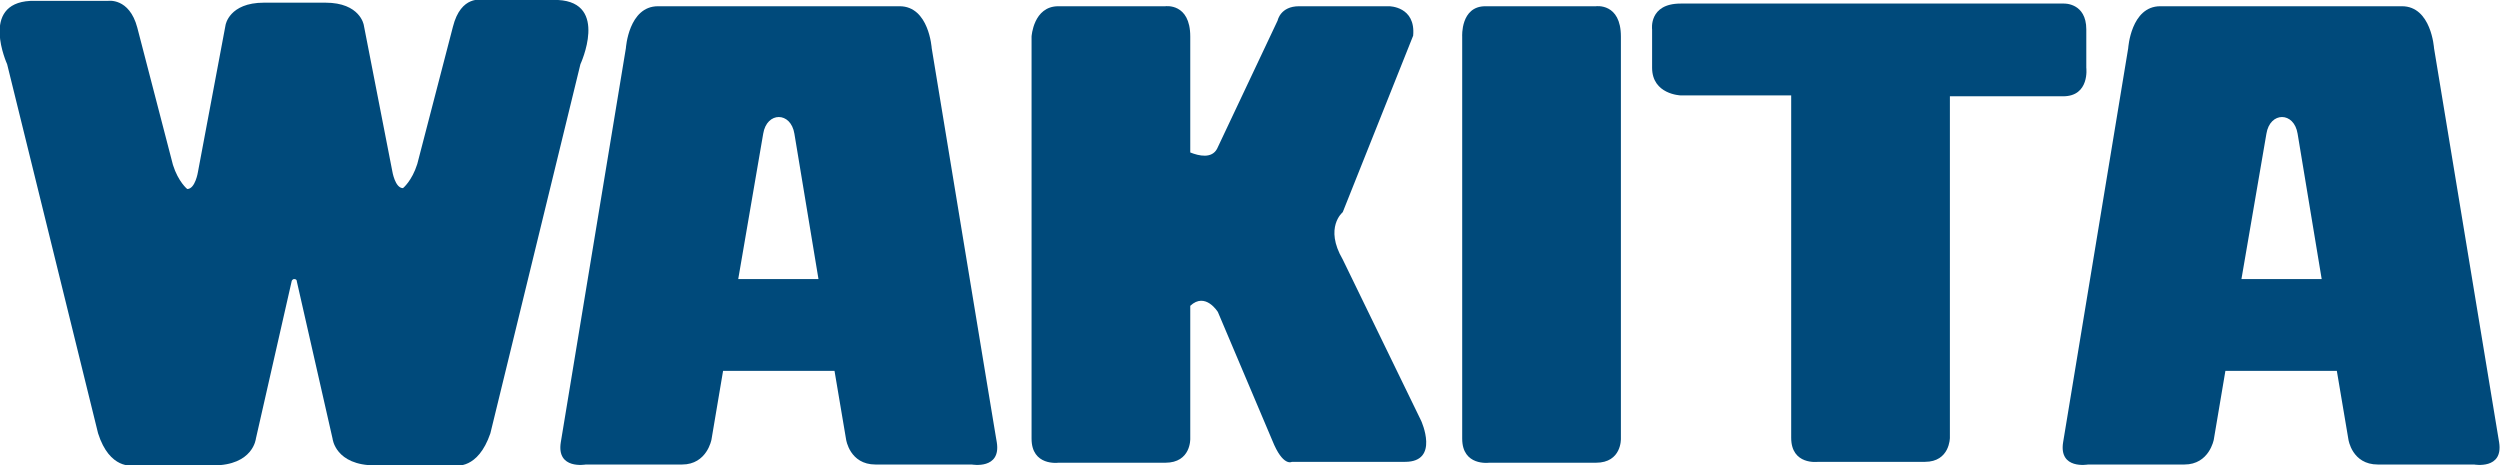
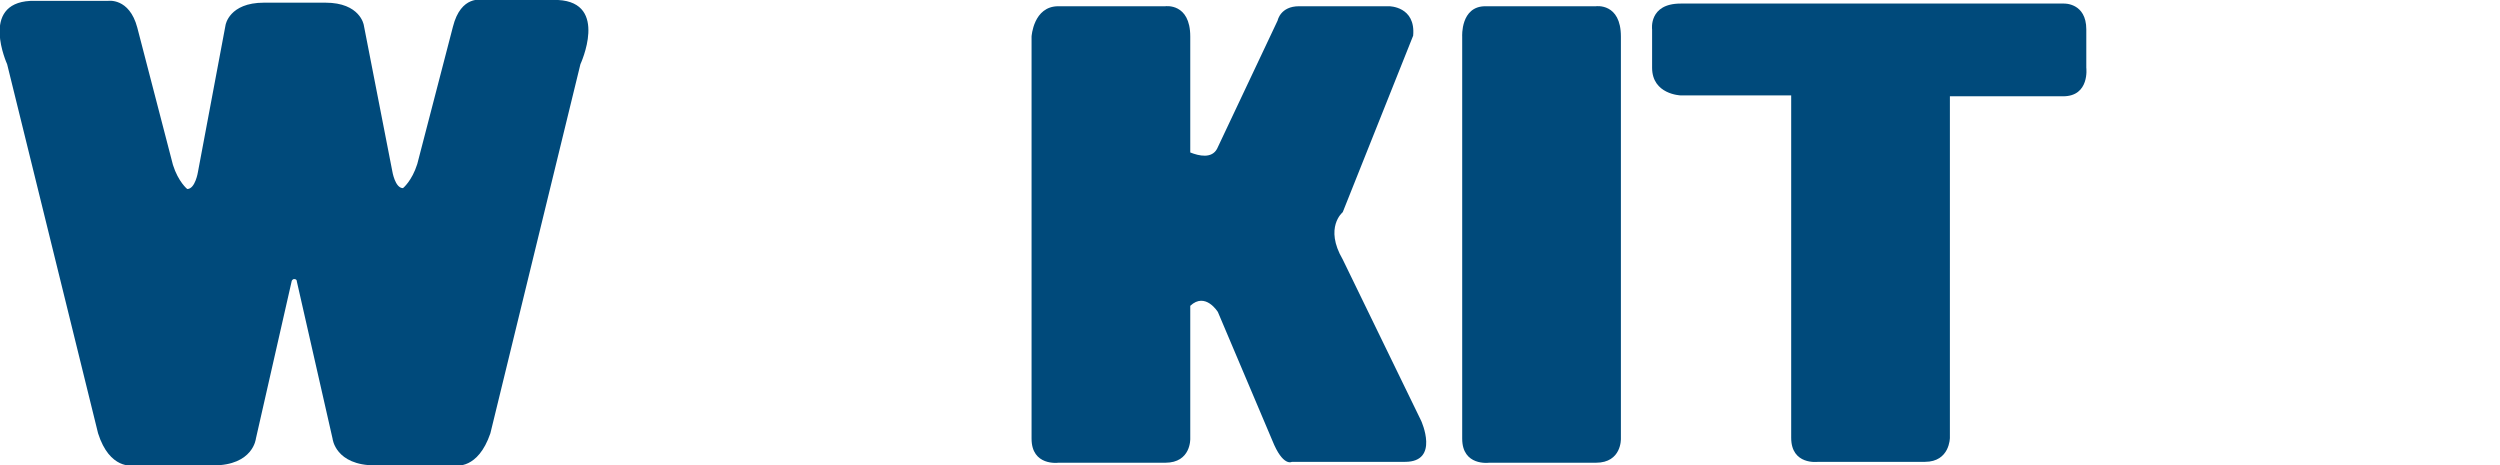
<svg xmlns="http://www.w3.org/2000/svg" version="1.1" id="レイヤー_1" x="0px" y="0px" viewBox="0 0 280.4 52.2" style="enable-background:new 0 0 280.4 52.2;" xml:space="preserve">
  <style type="text/css">
	.st0{fill:#004A7B;}
</style>
  <g id="a">
</g>
  <g id="b">
    <g id="c">
      <g>
        <path class="st0" d="M234,7.6V3.3c0-3-2.5-2.9-2.5-2.9h-43c-3.6,0-3.2,2.9-3.2,2.9v4.3c0,3,3.2,3.1,3.2,3.1h12.4v38.4     c0,3.1,3,2.7,3,2.7h12c2.8,0,2.8-2.7,2.8-2.7V10.8h12.7C234.4,10.8,234,7.6,234,7.6L234,7.6z" />
        <path class="st0" d="M164,4.1c0,0-0.2-3.4,2.6-3.4H179c0,0,2.8-0.4,2.8,3.4v45.1c0,0,0.1,2.7-2.8,2.7h-12c0,0-3,0.4-3-2.7     L164,4.1L164,4.1z" />
-         <path class="st0" d="M104.5,5.4c0,0-0.3-4.7-3.6-4.7H73.8c-3.3,0-3.6,4.7-3.6,4.7l-7.3,44.2c-0.5,3.1,2.8,2.5,2.8,2.5h10.8     c2.8,0,3.3-2.8,3.3-2.8l1.3-7.7h12.5l1.3,7.7c0,0,0.4,2.8,3.3,2.8h10.8c0,0,3.3,0.6,2.8-2.5C111.8,49.7,104.5,5.4,104.5,5.4z      M87.3,31.3h-4.5L85.6,15c0.4-2.5,3.1-2.5,3.5,0l2.7,16.3H87.3z" />
-         <path class="st0" d="M273,5.4c0,0-0.3-4.7-3.6-4.7h-27.1c-3.3,0-3.6,4.7-3.6,4.7l-7.3,44.2c-0.5,3.1,2.8,2.5,2.8,2.5H245     c2.8,0,3.3-2.8,3.3-2.8l1.3-7.7h12.5l1.3,7.7c0,0,0.4,2.8,3.3,2.8h10.8c0,0,3.3,0.6,2.8-2.5L273,5.4L273,5.4z M255.9,31.3h-4.5     l2.8-16.3c0.4-2.5,3.1-2.5,3.5,0l2.7,16.3H255.9L255.9,31.3z" />
        <path class="st0" d="M150.6,29.1c-2.1-3.6,0-5.3,0-5.3L158.5,4c0.3-3.3-2.7-3.3-2.7-3.3h-10.1c-2.1,0-2.4,1.6-2.4,1.6l-6.8,14.4     c-0.6,1.1-2,0.8-3,0.4v-13c0-3.8-2.8-3.4-2.8-3.4h-12c-2.8,0-3,3.4-3,3.4v45.1c0,3.1,3,2.7,3,2.7h12c2.9,0,2.8-2.7,2.8-2.7V34.3     c1.7-1.6,3.1,0.7,3.1,0.7l6.1,14.4c1.2,3,2.2,2.4,2.2,2.4h12.7c3.9,0,1.8-4.6,1.8-4.6L150.6,29.1L150.6,29.1z" />
        <path class="st0" d="M62.6,0h-8.5c0,0-2.4-0.6-3.3,3l-4,15.4c-0.6,1.9-1.6,2.7-1.6,2.7c-0.9,0-1.2-1.9-1.2-1.9L40.8,2.8     c0,0-0.4-2.5-4.3-2.5h-6.9c-3.9,0-4.3,2.5-4.3,2.5l-3.1,16.5c0,0-0.3,1.9-1.2,1.9c0,0-1-0.8-1.6-2.7l-4-15.4     c-0.9-3.4-3.3-3-3.3-3H3.4c-5.7,0.3-2.6,7.1-2.6,7.1L11,48.6c1.3,4.1,3.9,3.6,3.9,3.6h9c4.5,0,4.8-3,4.8-3l4-17.6l0,0     c0-0.1,0.1-0.3,0.3-0.3s0.3,0.1,0.3,0.3l0,0l4,17.6c0,0,0.3,3,4.8,3h9c0,0,2.5,0.5,3.9-3.6L65.1,7.2C65.1,7.2,68.3,0.3,62.6,0z" />
      </g>
    </g>
  </g>
</svg>